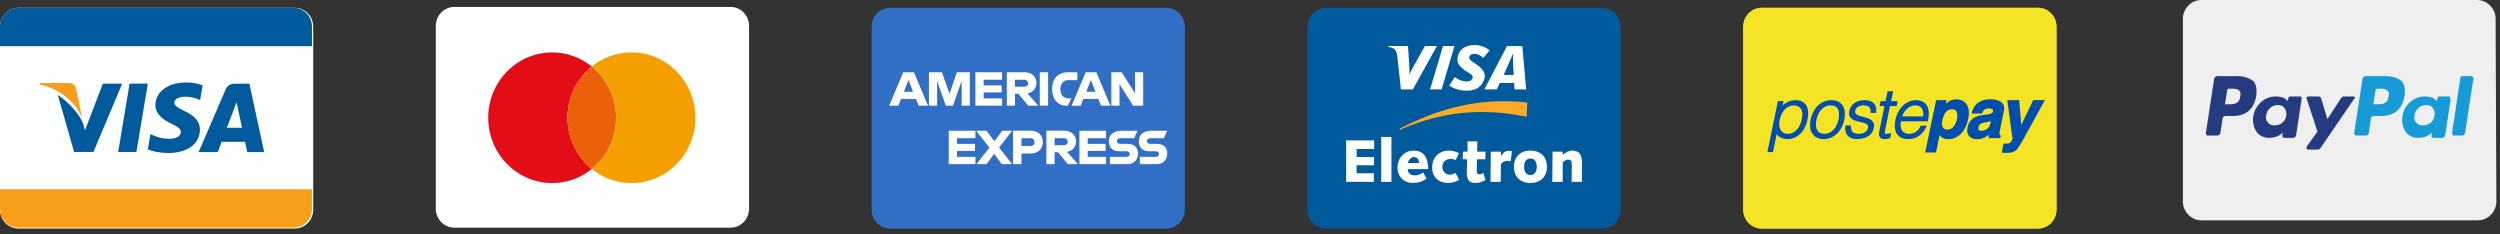
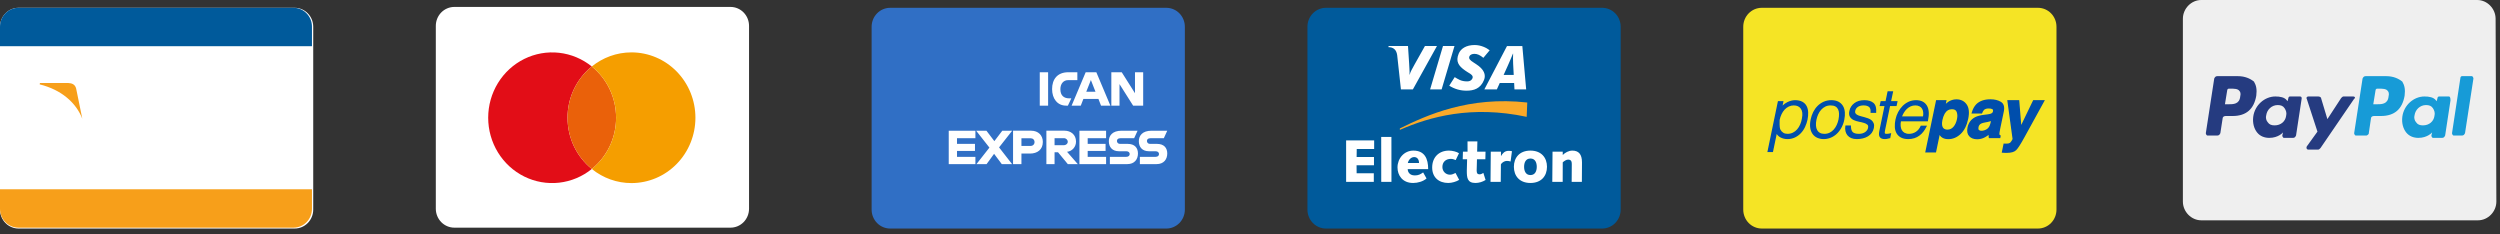
<svg xmlns="http://www.w3.org/2000/svg" width="320" height="30" viewBox="0 0 320 30" fill="none">
  <rect x="0" y="0" width="320" height="30" fill="#333333" stroke="none" />
  <path d="M151.661 26.831C151.661 27.473 151.411 28.089 150.967 28.544C150.522 28.998 149.919 29.253 149.291 29.253H113.938C113.31 29.253 112.707 28.998 112.262 28.544C111.818 28.089 111.568 27.473 111.568 26.831V3.423C111.568 3.105 111.629 2.79 111.748 2.496C111.867 2.202 112.042 1.935 112.262 1.71C112.482 1.485 112.743 1.306 113.031 1.184C113.319 1.063 113.627 1 113.938 1H149.291C149.919 1 150.522 1.255 150.967 1.709C151.411 2.164 151.661 2.78 151.661 3.422V26.832V26.831V26.831Z" fill="#306FC5" />
-   <path d="M116.285 10.243L116.874 11.739H115.695L116.285 10.243ZM115.62 9.248L113.819 13.523H114.991L115.323 12.667H117.254L117.585 13.523H118.781L116.984 9.248H115.62V9.248ZM118.905 13.522V9.247L120.571 9.252L121.54 12.009L122.484 9.247H124.136V13.522H123.09V10.372L121.981 13.522H121.064L119.951 10.372V13.522H118.905V13.522ZM124.852 13.522V9.247H128.266V10.203H125.91V10.934H128.21V11.835H125.91V12.595H128.266V13.522H124.852V13.522ZM129.918 10.204H131.114C131.401 10.204 131.609 10.433 131.609 10.654C131.609 10.938 131.339 11.104 131.13 11.104H129.918V10.204V10.204ZM128.871 9.248V13.523H129.918V12.005H130.358L131.613 13.523H132.891L131.514 11.948C131.832 11.916 132.126 11.763 132.338 11.52C132.551 11.277 132.666 10.961 132.662 10.635C132.662 9.735 131.971 9.248 131.2 9.248H128.871Z" fill="white" />
  <path d="M133.09 13.523H134.158V9.248H133.09V13.523ZM136.691 13.522H136.461C135.345 13.522 134.668 12.625 134.668 11.402C134.668 10.15 135.337 9.247 136.746 9.247H137.901V10.259H136.703C136.132 10.259 135.728 10.715 135.728 11.413C135.728 12.241 136.189 12.588 136.856 12.588H137.13L136.69 13.522H136.691V13.522ZM139.633 10.243L140.221 11.739H139.043L139.633 10.243V10.243ZM138.967 9.248L137.166 13.523H138.34L138.671 12.667H140.602L140.932 13.523H142.13L140.331 9.248H138.966H138.967V9.248ZM142.251 13.522V9.247H143.582L145.279 11.933V9.247H146.326V13.522H145.039L143.297 10.765V13.522H142.251V13.522ZM121.438 21.006V16.73H124.852V17.686H122.496V18.418H124.797V19.318H122.497V20.076H124.852V21.006H121.438V21.006ZM138.166 21.006V16.73H141.58V17.686H139.224V18.418H141.514V19.318H139.224V20.076H141.58V21.006H138.166V21.006ZM124.986 21.006L126.646 18.893L124.945 16.73H126.263L127.277 18.067L128.295 16.73H129.56L127.881 18.866L129.545 21.006H128.228L127.243 19.689L126.284 21.006H124.986V21.006ZM130.744 17.697H131.904C132.205 17.697 132.42 17.885 132.42 18.189C132.42 18.475 132.206 18.681 131.901 18.681H130.744V17.697V17.697ZM129.671 16.73V21.007H130.744V19.656H131.845C132.778 19.656 133.483 19.151 133.483 18.169C133.483 17.354 132.929 16.729 131.981 16.729H129.671V16.73V16.73ZM134.984 17.686H136.18C136.466 17.686 136.676 17.916 136.676 18.136C136.676 18.419 136.405 18.586 136.195 18.586H134.984V17.686V17.686ZM133.937 16.729V21.005H134.984V19.486H135.424L136.679 21.006H137.958L136.581 19.43C136.898 19.398 137.192 19.245 137.405 19.002C137.617 18.759 137.733 18.443 137.729 18.117C137.729 17.217 137.037 16.729 136.266 16.729H133.937V16.729ZM142.064 21.006V20.076H144.159C144.468 20.076 144.602 19.906 144.602 19.718C144.602 19.538 144.469 19.358 144.159 19.358H143.212C142.39 19.358 141.931 18.844 141.931 18.076C141.931 17.39 142.351 16.73 143.573 16.73H145.611L145.17 17.692H143.408C143.071 17.692 142.968 17.872 142.968 18.044C142.968 18.221 143.096 18.417 143.352 18.417H144.345C145.261 18.417 145.658 18.948 145.658 19.644C145.658 20.392 145.216 21.006 144.294 21.006H142.064V21.006ZM145.904 21.006V20.076H147.91C148.219 20.076 148.352 19.906 148.352 19.718C148.352 19.538 148.219 19.358 147.909 19.358H147.052C146.23 19.358 145.771 18.844 145.771 18.076C145.771 17.39 146.191 16.73 147.413 16.73H149.409L148.969 17.692H147.247C146.911 17.692 146.807 17.872 146.807 18.044C146.807 18.221 146.935 18.417 147.193 18.417H148.095C149.012 18.417 149.409 18.948 149.409 19.644C149.409 20.392 148.966 21.006 148.045 21.006H145.904V21.006Z" fill="white" />
  <path d="M95.877 26.718C95.877 27.361 95.627 27.977 95.183 28.431C94.738 28.885 94.135 29.14 93.507 29.14H58.154C57.526 29.14 56.923 28.885 56.478 28.431C56.034 27.977 55.784 27.361 55.784 26.718V3.31C55.784 2.992 55.845 2.677 55.964 2.383C56.083 2.089 56.258 1.822 56.478 1.597C56.698 1.372 56.96 1.193 57.247 1.072C57.535 0.95 57.843 0.887 58.154 0.887H93.507C94.135 0.887 94.738 1.142 95.183 1.597C95.627 2.051 95.877 2.667 95.877 3.309V26.719V26.718V26.718Z" fill="white" />
  <path d="M72.641 15.07C72.641 13.808 72.92 12.562 73.458 11.425C73.996 10.289 74.78 9.292 75.75 8.51C74.543 7.536 73.093 6.928 71.564 6.757C70.036 6.586 68.491 6.859 67.107 7.543C65.723 8.228 64.555 9.297 63.738 10.628C62.921 11.96 62.488 13.499 62.488 15.07C62.488 16.642 62.922 18.181 63.739 19.512C64.556 20.843 65.723 21.913 67.107 22.597C68.492 23.282 70.037 23.554 71.565 23.383C73.094 23.212 74.544 22.604 75.751 21.629C74.781 20.847 73.998 19.851 73.459 18.715C72.921 17.579 72.642 16.333 72.642 15.071" fill="#E20D17" />
  <path d="M72.642 15.07C72.641 16.332 72.92 17.578 73.459 18.714C73.997 19.849 74.78 20.846 75.75 21.628C76.719 20.846 77.503 19.849 78.041 18.714C78.58 17.578 78.859 16.332 78.858 15.07C78.859 13.807 78.58 12.561 78.041 11.425C77.503 10.289 76.72 9.292 75.75 8.51C74.78 9.292 73.997 10.289 73.458 11.425C72.92 12.561 72.641 13.807 72.642 15.07" fill="#EA610A" />
  <path d="M80.828 6.705C78.91 6.705 77.147 7.381 75.751 8.511C76.721 9.293 77.504 10.29 78.043 11.426C78.581 12.562 78.86 13.809 78.859 15.071C78.86 16.333 78.581 17.578 78.042 18.714C77.504 19.849 76.721 20.846 75.751 21.627C77.195 22.799 78.984 23.436 80.828 23.434C82.999 23.434 85.082 22.553 86.617 20.984C88.152 19.416 89.014 17.288 89.014 15.07C89.014 12.851 88.152 10.724 86.617 9.155C85.082 7.586 82.999 6.705 80.828 6.705" fill="#F59E00" />
  <path d="M263.229 26.83C263.229 27.472 262.979 28.088 262.535 28.543C262.09 28.997 261.487 29.252 260.858 29.252H225.506C224.877 29.252 224.275 28.997 223.83 28.543C223.385 28.088 223.136 27.472 223.136 26.83V3.422C223.136 3.104 223.197 2.789 223.316 2.495C223.435 2.201 223.61 1.934 223.83 1.709C224.05 1.484 224.311 1.305 224.599 1.183C224.886 1.062 225.195 0.999 225.506 0.999H260.858C261.487 0.999 262.09 1.254 262.535 1.708C262.979 2.163 263.229 2.779 263.229 3.421V26.831V26.83V26.83Z" fill="#F5E425" />
-   <path d="M263.229 26.83C263.229 27.472 262.979 28.088 262.535 28.543C262.09 28.997 261.487 29.252 260.858 29.252H225.506C224.877 29.252 224.275 28.997 223.83 28.543C223.385 28.088 223.136 27.472 223.136 26.83V3.422C223.136 3.104 223.197 2.789 223.316 2.495C223.435 2.201 223.61 1.934 223.83 1.709C224.05 1.484 224.311 1.305 224.599 1.183C224.886 1.062 225.195 0.999 225.506 0.999H260.858C261.487 0.999 262.09 1.254 262.535 1.708C262.979 2.163 263.229 2.779 263.229 3.421V26.831V26.83V26.83Z" fill="#F5E425" />
  <path d="M227.699 15.33C227.649 15.57 227.633 15.816 227.652 16.06C227.672 16.292 227.728 16.493 227.824 16.666C227.918 16.838 228.045 16.976 228.209 17.078C228.371 17.18 228.571 17.231 228.806 17.231C229.068 17.231 229.31 17.177 229.53 17.068C229.749 16.962 229.944 16.811 230.104 16.626C230.268 16.439 230.403 16.222 230.511 15.974C230.619 15.726 230.697 15.458 230.742 15.172C230.858 14.6 230.805 14.16 230.584 13.852C230.365 13.547 230.038 13.392 229.602 13.392C229.362 13.392 229.138 13.442 228.93 13.542C228.72 13.642 228.535 13.777 228.372 13.949C228.204 14.13 228.064 14.337 227.957 14.562C227.84 14.806 227.754 15.064 227.699 15.33V15.33ZM226.859 19.369H226.343L227.656 13.043H228.17L228.007 13.84H228.025C228.129 13.692 228.253 13.559 228.394 13.446C228.535 13.329 228.685 13.232 228.839 13.156C228.993 13.081 229.149 13.022 229.307 12.981C229.464 12.94 229.614 12.92 229.757 12.92C230.117 12.92 230.413 12.98 230.641 13.104C230.869 13.226 231.04 13.394 231.154 13.608C231.268 13.821 231.333 14.074 231.348 14.366C231.362 14.658 231.334 14.971 231.267 15.304C231.198 15.618 231.094 15.924 230.957 16.214C230.82 16.507 230.647 16.762 230.438 16.981C230.229 17.201 229.982 17.379 229.71 17.507C229.42 17.641 229.105 17.708 228.787 17.704C228.487 17.708 228.191 17.634 227.926 17.489C227.673 17.355 227.479 17.128 227.382 16.854L226.859 19.369V19.369Z" fill="#004EAC" />
-   <path d="M227.794 15.35C227.746 15.58 227.731 15.816 227.748 16.051C227.768 16.268 227.821 16.458 227.909 16.617C227.994 16.774 228.112 16.9 228.261 16.993C228.407 17.084 228.59 17.131 228.805 17.131C229.05 17.131 229.282 17.079 229.487 16.979C229.695 16.877 229.879 16.736 230.031 16.56C230.192 16.373 230.324 16.161 230.422 15.933C230.527 15.693 230.603 15.431 230.647 15.156C230.755 14.612 230.709 14.194 230.506 13.912C230.303 13.629 230.009 13.493 229.603 13.493C229.378 13.493 229.165 13.539 228.971 13.633C228.773 13.726 228.594 13.857 228.442 14.018C228.28 14.191 228.146 14.39 228.044 14.606C227.931 14.842 227.848 15.092 227.794 15.349V15.35V15.35ZM228.805 17.33C228.553 17.33 228.336 17.273 228.158 17.161C227.982 17.052 227.837 16.898 227.738 16.713C227.632 16.514 227.57 16.295 227.555 16.07C227.535 15.816 227.551 15.56 227.604 15.31V15.308C227.662 15.028 227.75 14.762 227.868 14.518C227.985 14.274 228.132 14.059 228.302 13.879C228.471 13.701 228.668 13.557 228.889 13.452C229.109 13.347 229.349 13.293 229.603 13.293C230.068 13.293 230.425 13.463 230.663 13.793C230.898 14.123 230.956 14.594 230.838 15.193C230.793 15.475 230.714 15.751 230.6 16.013C230.494 16.26 230.352 16.49 230.177 16.693C230.007 16.887 229.801 17.046 229.571 17.158C229.331 17.273 229.07 17.331 228.805 17.329V17.33V17.33ZM226.463 19.27H226.779L227.355 16.5L227.471 16.82C227.567 17.078 227.731 17.27 227.971 17.401C228.215 17.537 228.489 17.605 228.787 17.605C229.108 17.605 229.403 17.541 229.668 17.416C229.934 17.29 230.17 17.12 230.367 16.911C230.569 16.701 230.737 16.452 230.868 16.171C231.001 15.888 231.103 15.589 231.17 15.281C231.237 14.958 231.263 14.652 231.248 14.371C231.242 14.121 231.181 13.877 231.069 13.655C230.96 13.455 230.795 13.293 230.594 13.192C230.382 13.077 230.099 13.019 229.756 13.019C229.621 13.019 229.478 13.039 229.33 13.077C229.01 13.159 228.71 13.311 228.453 13.523C228.318 13.633 228.201 13.759 228.103 13.898L228.073 13.939H227.904L227.912 13.82L228.049 13.141H227.736L226.463 19.27ZM226.937 19.467H226.223L227.575 12.943H228.29L228.172 13.511C228.355 13.33 228.566 13.18 228.795 13.067C228.951 12.99 229.114 12.929 229.282 12.884C229.437 12.843 229.596 12.821 229.756 12.82C230.131 12.82 230.444 12.886 230.685 13.016C230.929 13.147 231.115 13.33 231.239 13.559C231.36 13.786 231.429 14.055 231.444 14.361C231.459 14.659 231.43 14.983 231.361 15.323C231.29 15.646 231.184 15.959 231.044 16.257C230.904 16.557 230.723 16.824 230.507 17.049C230.292 17.276 230.037 17.46 229.75 17.597C229.447 17.737 229.119 17.807 228.787 17.803C228.457 17.803 228.151 17.727 227.879 17.577C227.693 17.476 227.535 17.329 227.419 17.15L226.937 19.467V19.467ZM235.426 15.312C235.477 15.043 235.499 14.792 235.494 14.558C235.494 14.348 235.449 14.14 235.361 13.949C235.278 13.777 235.147 13.635 234.984 13.541C234.814 13.443 234.592 13.393 234.318 13.393C234.051 13.393 233.809 13.447 233.594 13.555C233.379 13.665 233.193 13.806 233.033 13.985C232.871 14.167 232.738 14.373 232.638 14.597C232.536 14.829 232.459 15.067 232.407 15.312C232.352 15.566 232.332 15.827 232.347 16.087C232.364 16.324 232.419 16.527 232.511 16.697C232.601 16.867 232.731 16.997 232.9 17.09C233.068 17.184 233.276 17.231 233.523 17.231C233.79 17.231 234.031 17.176 234.247 17.068C234.461 16.96 234.646 16.816 234.804 16.635C234.96 16.455 235.09 16.249 235.194 16.021C235.296 15.793 235.373 15.557 235.426 15.312V15.312ZM233.419 17.704C233.155 17.702 232.895 17.649 232.652 17.546C232.43 17.45 232.238 17.296 232.094 17.099C231.94 16.878 231.841 16.622 231.807 16.354C231.761 16.056 231.778 15.708 231.858 15.312C231.926 14.979 232.034 14.667 232.18 14.378C232.32 14.097 232.504 13.842 232.724 13.621C232.941 13.405 233.192 13.234 233.475 13.108C233.757 12.982 234.071 12.919 234.414 12.919C234.763 12.919 235.052 12.982 235.283 13.109C235.515 13.234 235.693 13.403 235.819 13.616C235.945 13.83 236.019 14.083 236.043 14.376C236.065 14.666 236.043 14.979 235.974 15.312C235.906 15.655 235.787 15.985 235.622 16.292C235.471 16.573 235.277 16.828 235.047 17.046C234.829 17.254 234.575 17.419 234.298 17.533C234.019 17.647 233.72 17.705 233.419 17.704V17.704Z" fill="#004EAC" />
+   <path d="M227.794 15.35C227.768 16.268 227.821 16.458 227.909 16.617C227.994 16.774 228.112 16.9 228.261 16.993C228.407 17.084 228.59 17.131 228.805 17.131C229.05 17.131 229.282 17.079 229.487 16.979C229.695 16.877 229.879 16.736 230.031 16.56C230.192 16.373 230.324 16.161 230.422 15.933C230.527 15.693 230.603 15.431 230.647 15.156C230.755 14.612 230.709 14.194 230.506 13.912C230.303 13.629 230.009 13.493 229.603 13.493C229.378 13.493 229.165 13.539 228.971 13.633C228.773 13.726 228.594 13.857 228.442 14.018C228.28 14.191 228.146 14.39 228.044 14.606C227.931 14.842 227.848 15.092 227.794 15.349V15.35V15.35ZM228.805 17.33C228.553 17.33 228.336 17.273 228.158 17.161C227.982 17.052 227.837 16.898 227.738 16.713C227.632 16.514 227.57 16.295 227.555 16.07C227.535 15.816 227.551 15.56 227.604 15.31V15.308C227.662 15.028 227.75 14.762 227.868 14.518C227.985 14.274 228.132 14.059 228.302 13.879C228.471 13.701 228.668 13.557 228.889 13.452C229.109 13.347 229.349 13.293 229.603 13.293C230.068 13.293 230.425 13.463 230.663 13.793C230.898 14.123 230.956 14.594 230.838 15.193C230.793 15.475 230.714 15.751 230.6 16.013C230.494 16.26 230.352 16.49 230.177 16.693C230.007 16.887 229.801 17.046 229.571 17.158C229.331 17.273 229.07 17.331 228.805 17.329V17.33V17.33ZM226.463 19.27H226.779L227.355 16.5L227.471 16.82C227.567 17.078 227.731 17.27 227.971 17.401C228.215 17.537 228.489 17.605 228.787 17.605C229.108 17.605 229.403 17.541 229.668 17.416C229.934 17.29 230.17 17.12 230.367 16.911C230.569 16.701 230.737 16.452 230.868 16.171C231.001 15.888 231.103 15.589 231.17 15.281C231.237 14.958 231.263 14.652 231.248 14.371C231.242 14.121 231.181 13.877 231.069 13.655C230.96 13.455 230.795 13.293 230.594 13.192C230.382 13.077 230.099 13.019 229.756 13.019C229.621 13.019 229.478 13.039 229.33 13.077C229.01 13.159 228.71 13.311 228.453 13.523C228.318 13.633 228.201 13.759 228.103 13.898L228.073 13.939H227.904L227.912 13.82L228.049 13.141H227.736L226.463 19.27ZM226.937 19.467H226.223L227.575 12.943H228.29L228.172 13.511C228.355 13.33 228.566 13.18 228.795 13.067C228.951 12.99 229.114 12.929 229.282 12.884C229.437 12.843 229.596 12.821 229.756 12.82C230.131 12.82 230.444 12.886 230.685 13.016C230.929 13.147 231.115 13.33 231.239 13.559C231.36 13.786 231.429 14.055 231.444 14.361C231.459 14.659 231.43 14.983 231.361 15.323C231.29 15.646 231.184 15.959 231.044 16.257C230.904 16.557 230.723 16.824 230.507 17.049C230.292 17.276 230.037 17.46 229.75 17.597C229.447 17.737 229.119 17.807 228.787 17.803C228.457 17.803 228.151 17.727 227.879 17.577C227.693 17.476 227.535 17.329 227.419 17.15L226.937 19.467V19.467ZM235.426 15.312C235.477 15.043 235.499 14.792 235.494 14.558C235.494 14.348 235.449 14.14 235.361 13.949C235.278 13.777 235.147 13.635 234.984 13.541C234.814 13.443 234.592 13.393 234.318 13.393C234.051 13.393 233.809 13.447 233.594 13.555C233.379 13.665 233.193 13.806 233.033 13.985C232.871 14.167 232.738 14.373 232.638 14.597C232.536 14.829 232.459 15.067 232.407 15.312C232.352 15.566 232.332 15.827 232.347 16.087C232.364 16.324 232.419 16.527 232.511 16.697C232.601 16.867 232.731 16.997 232.9 17.09C233.068 17.184 233.276 17.231 233.523 17.231C233.79 17.231 234.031 17.176 234.247 17.068C234.461 16.96 234.646 16.816 234.804 16.635C234.96 16.455 235.09 16.249 235.194 16.021C235.296 15.793 235.373 15.557 235.426 15.312V15.312ZM233.419 17.704C233.155 17.702 232.895 17.649 232.652 17.546C232.43 17.45 232.238 17.296 232.094 17.099C231.94 16.878 231.841 16.622 231.807 16.354C231.761 16.056 231.778 15.708 231.858 15.312C231.926 14.979 232.034 14.667 232.18 14.378C232.32 14.097 232.504 13.842 232.724 13.621C232.941 13.405 233.192 13.234 233.475 13.108C233.757 12.982 234.071 12.919 234.414 12.919C234.763 12.919 235.052 12.982 235.283 13.109C235.515 13.234 235.693 13.403 235.819 13.616C235.945 13.83 236.019 14.083 236.043 14.376C236.065 14.666 236.043 14.979 235.974 15.312C235.906 15.655 235.787 15.985 235.622 16.292C235.471 16.573 235.277 16.828 235.047 17.046C234.829 17.254 234.575 17.419 234.298 17.533C234.019 17.647 233.72 17.705 233.419 17.704V17.704Z" fill="#004EAC" />
  <path d="M234.318 13.493C234.067 13.493 233.839 13.543 233.637 13.643C233.436 13.745 233.256 13.884 233.105 14.053C232.951 14.223 232.824 14.42 232.727 14.639C232.626 14.864 232.551 15.097 232.502 15.333C232.447 15.601 232.428 15.853 232.443 16.081C232.46 16.301 232.511 16.493 232.595 16.648C232.678 16.803 232.793 16.918 232.946 17.004C233.1 17.089 233.293 17.132 233.523 17.132C233.773 17.132 234.002 17.08 234.204 16.979C234.406 16.878 234.583 16.739 234.73 16.569C234.884 16.392 235.01 16.194 235.106 15.979C235.205 15.759 235.281 15.529 235.33 15.292C235.379 15.032 235.402 14.786 235.397 14.56C235.397 14.364 235.355 14.17 235.275 13.993C235.2 13.839 235.082 13.712 234.935 13.629C234.782 13.539 234.575 13.493 234.318 13.493V13.493ZM233.523 17.33C233.261 17.33 233.035 17.279 232.853 17.179C232.673 17.079 232.524 16.929 232.425 16.745C232.327 16.564 232.268 16.345 232.249 16.095C232.234 15.825 232.254 15.555 232.311 15.292C232.364 15.042 232.444 14.795 232.549 14.556C232.656 14.319 232.793 14.104 232.96 13.916C233.128 13.731 233.326 13.58 233.552 13.466C233.779 13.351 234.038 13.294 234.318 13.294C234.609 13.294 234.849 13.348 235.032 13.456C235.218 13.565 235.358 13.716 235.448 13.905C235.536 14.089 235.585 14.307 235.592 14.555C235.597 14.795 235.572 15.055 235.521 15.331V15.333C235.468 15.584 235.388 15.829 235.281 16.062C235.179 16.294 235.042 16.51 234.876 16.701C234.71 16.89 234.514 17.045 234.289 17.158C234.05 17.274 233.788 17.333 233.523 17.33V17.33ZM234.413 13.019C234.086 13.019 233.782 13.079 233.513 13.199C233.242 13.319 233 13.485 232.792 13.693C232.578 13.906 232.4 14.153 232.266 14.425C232.123 14.712 232.017 15.017 231.953 15.332C231.875 15.715 231.859 16.054 231.902 16.339C231.945 16.619 232.036 16.855 232.171 17.039C232.306 17.223 232.481 17.363 232.69 17.454C232.903 17.549 233.149 17.598 233.42 17.604C233.714 17.604 233.997 17.55 234.261 17.441C234.527 17.332 234.772 17.173 234.982 16.973C235.196 16.77 235.383 16.525 235.537 16.245C235.692 15.964 235.807 15.643 235.879 15.292C235.945 14.97 235.968 14.662 235.945 14.382C235.931 14.13 235.86 13.886 235.737 13.668C235.616 13.467 235.443 13.304 235.237 13.196C235.022 13.079 234.745 13.019 234.414 13.019H234.413V13.019ZM233.419 17.804H233.416C233.14 17.802 232.867 17.746 232.613 17.638C232.376 17.534 232.17 17.369 232.016 17.158C231.853 16.925 231.748 16.654 231.711 16.37C231.662 16.06 231.681 15.698 231.764 15.292C231.831 14.958 231.942 14.635 232.094 14.332C232.243 14.036 232.433 13.772 232.657 13.55C232.881 13.327 233.143 13.147 233.437 13.017C233.746 12.883 234.079 12.817 234.414 12.82C234.776 12.82 235.085 12.888 235.329 13.02C235.574 13.154 235.768 13.338 235.903 13.565C236.037 13.791 236.115 14.06 236.14 14.367C236.163 14.667 236.139 14.991 236.069 15.332C235.999 15.685 235.877 16.026 235.707 16.342C235.545 16.64 235.344 16.902 235.114 17.12C234.886 17.336 234.622 17.507 234.334 17.626C234.045 17.744 233.737 17.804 233.419 17.804V17.804ZM236.823 16.162C236.829 16.554 236.919 16.829 237.092 16.99C237.268 17.15 237.548 17.23 237.938 17.23C238.107 17.233 238.276 17.209 238.439 17.16C238.585 17.114 238.711 17.052 238.816 16.973C238.922 16.893 239.007 16.805 239.074 16.705C239.137 16.609 239.182 16.503 239.207 16.39C239.252 16.168 239.217 16.003 239.099 15.894C238.961 15.775 238.798 15.689 238.624 15.641C238.409 15.576 238.192 15.523 237.972 15.483C237.751 15.443 237.535 15.377 237.329 15.286C237.146 15.208 236.989 15.077 236.879 14.909C236.773 14.746 236.751 14.515 236.813 14.217C236.894 13.837 237.094 13.526 237.414 13.283C237.735 13.041 238.143 12.92 238.64 12.92C239.121 12.92 239.487 13.03 239.738 13.249C239.99 13.468 240.096 13.834 240.055 14.349H239.533C239.555 13.998 239.475 13.751 239.292 13.608C239.109 13.465 238.858 13.393 238.538 13.393C238.212 13.393 237.946 13.465 237.744 13.608C237.648 13.672 237.566 13.755 237.502 13.852C237.438 13.949 237.394 14.058 237.372 14.173C237.337 14.325 237.352 14.45 237.414 14.55C237.477 14.649 237.571 14.73 237.689 14.795C237.809 14.859 237.948 14.914 238.11 14.957C238.269 15.001 238.434 15.045 238.602 15.089C238.77 15.133 238.933 15.183 239.091 15.242C239.248 15.301 239.383 15.378 239.498 15.474C239.612 15.569 239.698 15.695 239.746 15.838C239.798 15.984 239.801 16.165 239.756 16.381C239.714 16.589 239.627 16.785 239.501 16.955C239.376 17.124 239.219 17.265 239.04 17.371C238.854 17.481 238.644 17.565 238.413 17.621C238.17 17.677 237.921 17.705 237.671 17.704C237.409 17.704 237.184 17.664 236.999 17.586C236.825 17.515 236.671 17.403 236.549 17.258C236.434 17.115 236.353 16.947 236.314 16.766C236.271 16.567 236.266 16.362 236.299 16.162H236.823V16.162Z" fill="#004EAC" />
  <path d="M236.384 16.261C236.365 16.421 236.372 16.585 236.407 16.743C236.446 16.913 236.518 17.065 236.623 17.193C236.729 17.323 236.868 17.423 237.036 17.493C237.21 17.568 237.423 17.605 237.672 17.605C237.927 17.605 238.168 17.577 238.391 17.523C238.613 17.47 238.814 17.39 238.99 17.284C239.164 17.182 239.309 17.05 239.424 16.894C239.539 16.74 239.618 16.561 239.661 16.36C239.702 16.162 239.7 15.997 239.656 15.87C239.612 15.745 239.536 15.634 239.436 15.55C239.322 15.457 239.194 15.384 239.057 15.335C238.9 15.277 238.74 15.227 238.578 15.185C238.412 15.143 238.248 15.098 238.083 15.052C237.931 15.012 237.783 14.955 237.643 14.882C237.517 14.819 237.41 14.722 237.332 14.603C237.255 14.481 237.236 14.328 237.277 14.15C237.301 14.024 237.35 13.903 237.421 13.796C237.492 13.689 237.583 13.597 237.689 13.526C237.908 13.371 238.194 13.293 238.537 13.293C238.878 13.293 239.152 13.373 239.351 13.528C239.541 13.678 239.635 13.919 239.633 14.248H239.964C239.984 13.818 239.886 13.508 239.675 13.323C239.442 13.121 239.094 13.019 238.641 13.019C238.166 13.019 237.774 13.134 237.472 13.363C237.169 13.593 236.984 13.878 236.909 14.238C236.852 14.506 236.87 14.713 236.96 14.853C237.059 15.007 237.202 15.126 237.369 15.195C237.555 15.279 237.763 15.343 237.989 15.385C238.224 15.428 238.446 15.483 238.651 15.545C238.862 15.61 239.035 15.702 239.165 15.82C239.308 15.953 239.354 16.153 239.302 16.41C239.275 16.536 239.226 16.654 239.155 16.76C239.081 16.87 238.986 16.968 238.873 17.053C238.75 17.143 238.613 17.21 238.468 17.255C238.314 17.305 238.135 17.329 237.937 17.329C237.526 17.329 237.22 17.24 237.028 17.064C236.849 16.898 236.748 16.628 236.729 16.261H236.384V16.261ZM237.671 17.803C237.398 17.803 237.159 17.76 236.962 17.677C236.773 17.601 236.605 17.479 236.473 17.321C236.349 17.166 236.262 16.984 236.219 16.788C236.173 16.577 236.167 16.359 236.203 16.146L236.217 16.062H236.918L236.92 16.159C236.925 16.52 237.006 16.774 237.158 16.916C237.313 17.059 237.576 17.131 237.937 17.131C238.116 17.131 238.275 17.111 238.409 17.066C238.543 17.023 238.661 16.964 238.759 16.891C238.851 16.825 238.93 16.743 238.994 16.648C239.051 16.564 239.091 16.469 239.112 16.368C239.151 16.183 239.124 16.051 239.034 15.968C238.907 15.859 238.756 15.779 238.595 15.736C238.385 15.671 238.17 15.619 237.954 15.58C237.725 15.539 237.502 15.471 237.289 15.376C237.089 15.291 236.917 15.147 236.797 14.962C236.677 14.777 236.65 14.518 236.719 14.196C236.804 13.792 237.018 13.458 237.357 13.202C237.692 12.948 238.124 12.82 238.641 12.82C239.141 12.82 239.532 12.94 239.802 13.172C240.077 13.412 240.195 13.812 240.154 14.356L240.145 14.447H239.428L239.435 14.341C239.456 14.028 239.387 13.807 239.233 13.686C239.069 13.557 238.835 13.492 238.538 13.492C238.233 13.492 237.985 13.558 237.799 13.689C237.714 13.746 237.64 13.82 237.583 13.906C237.526 13.992 237.486 14.09 237.467 14.192C237.437 14.322 237.447 14.419 237.496 14.495C237.556 14.585 237.639 14.659 237.735 14.707C237.846 14.767 237.98 14.819 238.134 14.86C238.294 14.904 238.458 14.95 238.625 14.991C238.797 15.035 238.964 15.088 239.124 15.149C239.291 15.21 239.438 15.293 239.56 15.396C239.687 15.506 239.781 15.642 239.838 15.803C239.897 15.968 239.9 16.163 239.85 16.403C239.805 16.625 239.712 16.833 239.579 17.014C239.446 17.194 239.279 17.344 239.088 17.456C238.885 17.576 238.664 17.664 238.435 17.717C238.185 17.776 237.929 17.805 237.672 17.803H237.671V17.803ZM241.865 17.598C241.777 17.616 241.689 17.636 241.603 17.66C241.487 17.69 241.367 17.704 241.247 17.703C240.99 17.703 240.81 17.638 240.703 17.506C240.597 17.374 240.58 17.14 240.647 16.801L241.332 13.481H240.706L240.802 13.042H241.428L241.692 11.782H242.209L241.942 13.042H242.774L242.68 13.48H241.848L241.205 16.591C241.185 16.687 241.168 16.784 241.153 16.881C241.141 16.948 241.146 17.017 241.166 17.081C241.185 17.133 241.227 17.175 241.277 17.196C241.356 17.223 241.439 17.235 241.522 17.231C241.591 17.231 241.661 17.225 241.732 17.213C241.805 17.202 241.878 17.187 241.951 17.169L241.865 17.599V17.598V17.598Z" fill="#004EAC" />
  <path d="M240.827 13.38H241.454L240.742 16.821C240.682 17.124 240.694 17.34 240.778 17.444C240.865 17.551 241.023 17.606 241.248 17.606C241.361 17.606 241.473 17.59 241.581 17.564C241.648 17.546 241.716 17.529 241.783 17.514L241.827 17.298L241.748 17.312C241.523 17.346 241.345 17.332 241.239 17.288C241.202 17.273 241.168 17.25 241.14 17.221C241.112 17.191 241.09 17.156 241.075 17.118C241.048 17.037 241.042 16.95 241.056 16.866C241.068 16.782 241.087 16.685 241.109 16.57L241.769 13.38H242.601L242.653 13.141H241.822L242.087 11.881H241.772L241.505 13.141H240.879L240.827 13.381V13.38V13.38ZM241.248 17.803C240.96 17.803 240.753 17.725 240.628 17.57C240.501 17.413 240.477 17.154 240.552 16.78L241.213 13.58H240.587L240.724 12.944H241.35L241.615 11.681H242.33L242.063 12.944H242.895L242.758 13.579H241.927L241.299 16.61C241.278 16.72 241.26 16.814 241.25 16.895C241.24 16.945 241.242 16.996 241.256 17.045C241.261 17.059 241.269 17.071 241.279 17.081C241.29 17.091 241.302 17.1 241.315 17.105C241.344 17.116 241.403 17.131 241.522 17.131C241.659 17.126 241.795 17.106 241.928 17.071L242.075 17.037L241.948 17.686L241.882 17.696C241.797 17.714 241.712 17.734 241.628 17.756C241.503 17.788 241.375 17.803 241.247 17.803H241.248V17.803ZM246.23 14.997C246.275 14.774 246.288 14.566 246.268 14.37C246.253 14.191 246.199 14.017 246.109 13.862C246.02 13.716 245.892 13.598 245.741 13.52C245.559 13.43 245.359 13.387 245.157 13.393C244.94 13.391 244.725 13.435 244.527 13.523C244.336 13.611 244.161 13.73 244.008 13.875C243.851 14.025 243.714 14.195 243.605 14.384C243.49 14.576 243.399 14.78 243.331 14.997H246.23V14.997ZM243.235 15.434C243.186 15.68 243.166 15.912 243.186 16.132C243.196 16.332 243.252 16.527 243.348 16.701C243.438 16.861 243.57 16.99 243.738 17.086C243.907 17.183 244.114 17.231 244.36 17.231C244.697 17.231 245.004 17.141 245.282 16.959C245.559 16.778 245.772 16.521 245.921 16.188H246.495C246.389 16.399 246.264 16.6 246.123 16.788C245.984 16.971 245.82 17.133 245.637 17.27C245.45 17.41 245.241 17.518 245.02 17.59C244.773 17.669 244.515 17.707 244.257 17.704C243.902 17.704 243.609 17.643 243.379 17.52C243.158 17.408 242.973 17.233 242.846 17.017C242.719 16.787 242.647 16.527 242.636 16.263C242.62 15.973 242.646 15.663 242.713 15.33C242.78 15.003 242.893 14.687 243.048 14.392C243.202 14.101 243.39 13.845 243.609 13.626C243.83 13.406 244.078 13.234 244.355 13.108C244.632 12.982 244.932 12.92 245.252 12.92C245.864 12.92 246.299 13.135 246.559 13.564C246.82 13.993 246.861 14.617 246.684 15.434H243.235V15.434Z" fill="#004EAC" />
  <path d="M243.467 14.897H246.148C246.179 14.715 246.187 14.541 246.171 14.379C246.157 14.215 246.107 14.056 246.025 13.914C245.945 13.783 245.831 13.677 245.695 13.609C245.404 13.453 244.919 13.453 244.566 13.615C244.385 13.697 244.219 13.809 244.073 13.947C243.927 14.087 243.796 14.252 243.689 14.435C243.601 14.581 243.527 14.736 243.467 14.897V14.897ZM246.307 15.097H243.197L243.238 14.967C243.308 14.743 243.404 14.53 243.522 14.332C243.636 14.136 243.777 13.957 243.94 13.802C244.103 13.648 244.287 13.525 244.486 13.433C244.689 13.341 244.914 13.293 245.157 13.293C245.402 13.293 245.612 13.34 245.784 13.433C245.96 13.523 246.097 13.651 246.191 13.81C246.284 13.963 246.342 14.148 246.364 14.36C246.384 14.564 246.371 14.786 246.324 15.017L246.307 15.097V15.097ZM245.251 13.019C244.945 13.019 244.658 13.08 244.393 13.199C244.127 13.32 243.884 13.489 243.676 13.697C243.46 13.915 243.276 14.165 243.133 14.439C242.983 14.722 242.875 15.029 242.808 15.349C242.744 15.646 242.718 15.951 242.733 16.255C242.749 16.529 242.815 16.767 242.929 16.966C243.042 17.162 243.207 17.318 243.423 17.431C243.639 17.546 243.92 17.605 244.256 17.605C244.522 17.605 244.769 17.568 244.99 17.496C245.207 17.423 245.405 17.32 245.579 17.19C245.753 17.06 245.909 16.904 246.045 16.727C246.148 16.59 246.245 16.442 246.332 16.287H245.981C245.826 16.609 245.609 16.863 245.333 17.043C245.042 17.233 244.714 17.33 244.359 17.33C244.098 17.33 243.873 17.277 243.691 17.173C243.514 17.074 243.366 16.928 243.263 16.751C243.16 16.563 243.1 16.354 243.087 16.139C243.07 15.914 243.087 15.669 243.141 15.414L243.156 15.335H246.603C246.755 14.585 246.712 14.007 246.476 13.616C246.232 13.214 245.831 13.019 245.251 13.019V13.019ZM244.256 17.803C243.888 17.803 243.577 17.738 243.333 17.608C243.096 17.487 242.898 17.3 242.762 17.068C242.626 16.823 242.549 16.549 242.538 16.268C242.524 15.946 242.551 15.624 242.618 15.309C242.688 14.969 242.804 14.644 242.961 14.344C243.119 14.045 243.314 13.78 243.541 13.554C243.766 13.33 244.028 13.148 244.314 13.017C244.604 12.887 244.918 12.82 245.251 12.82C245.895 12.82 246.363 13.053 246.641 13.512C246.914 13.962 246.959 14.616 246.778 15.457L246.761 15.534H243.316C243.28 15.728 243.269 15.927 243.283 16.124C243.296 16.326 243.347 16.502 243.431 16.651C243.515 16.799 243.637 16.92 243.785 17.001C243.962 17.093 244.16 17.138 244.359 17.131C244.676 17.131 244.97 17.045 245.23 16.876C245.496 16.697 245.705 16.444 245.832 16.146L245.858 16.088H246.653L246.581 16.232C246.473 16.449 246.346 16.656 246.199 16.849C246.052 17.041 245.883 17.209 245.694 17.35C245.498 17.496 245.28 17.609 245.049 17.685C244.792 17.765 244.525 17.805 244.256 17.803V17.803ZM249.853 13.88C249.423 13.88 249.08 14.09 248.833 14.51C248.69 14.775 248.588 15.06 248.531 15.357C248.42 15.899 248.481 16.279 248.716 16.499C248.858 16.628 249.044 16.692 249.273 16.692C249.605 16.692 249.886 16.561 250.115 16.297C250.344 16.035 250.502 15.687 250.591 15.249C250.667 14.89 250.653 14.571 250.55 14.295C250.447 14.02 250.215 13.88 249.854 13.88H249.853ZM251.835 15.19C251.666 16.01 251.354 16.637 250.904 17.069C250.452 17.499 249.943 17.714 249.374 17.714C249.011 17.714 248.728 17.621 248.528 17.436C248.4 17.309 248.3 17.156 248.235 16.986L247.728 19.416H246.548L247.9 12.918H249.043L248.9 13.607C249.049 13.424 249.221 13.263 249.411 13.127C249.709 12.922 250.06 12.813 250.419 12.815C250.953 12.815 251.363 13.017 251.649 13.419C251.935 13.819 251.997 14.411 251.835 15.19Z" fill="#004EAC" />
  <path d="M249.854 13.98C249.455 13.98 249.147 14.17 248.916 14.56C248.779 14.815 248.681 15.09 248.626 15.377C248.524 15.879 248.575 16.232 248.781 16.425C248.903 16.535 249.07 16.591 249.273 16.591C249.58 16.591 249.831 16.474 250.041 16.232C250.259 15.982 250.411 15.646 250.497 15.229C250.568 14.889 250.554 14.587 250.457 14.331C250.369 14.094 250.173 13.981 249.855 13.981L249.854 13.98V13.98ZM249.273 16.791C249.047 16.8 248.825 16.722 248.652 16.573C248.389 16.328 248.318 15.913 248.436 15.336C248.512 14.984 248.617 14.688 248.75 14.459C249.017 14.009 249.388 13.781 249.855 13.781C250.258 13.781 250.522 13.942 250.641 14.259C250.751 14.552 250.766 14.893 250.687 15.271C250.595 15.721 250.427 16.088 250.188 16.364C249.96 16.638 249.626 16.794 249.273 16.791V16.791ZM246.667 19.317H247.649L248.204 16.664L248.324 16.947C248.402 17.129 248.49 17.269 248.593 17.362C248.774 17.53 249.037 17.614 249.374 17.614C249.915 17.614 250.407 17.406 250.838 16.995C251.271 16.581 251.575 15.967 251.74 15.168C251.895 14.421 251.838 13.852 251.571 13.476C251.302 13.098 250.925 12.916 250.42 12.916C250.08 12.914 249.748 13.016 249.466 13.21C249.283 13.34 249.119 13.495 248.975 13.67L248.728 13.965L248.923 13.016H247.978L246.667 19.317ZM247.807 19.517H246.427L247.821 12.818H249.162L249.066 13.285C249.164 13.191 249.261 13.111 249.357 13.045C249.678 12.827 250.037 12.715 250.42 12.715C250.984 12.715 251.424 12.932 251.728 13.36C252.03 13.783 252.098 14.406 251.93 15.21C251.756 16.048 251.433 16.698 250.97 17.14C250.502 17.586 249.965 17.813 249.374 17.813C248.987 17.813 248.681 17.71 248.462 17.509C248.389 17.44 248.326 17.362 248.274 17.276L247.807 19.516V19.517V19.517ZM254.975 15.314C254.895 15.36 254.81 15.4 254.723 15.431C254.64 15.461 254.529 15.489 254.389 15.515L254.113 15.566C253.85 15.612 253.658 15.668 253.535 15.733C253.437 15.783 253.351 15.856 253.285 15.946C253.218 16.036 253.173 16.14 253.154 16.251C253.11 16.459 253.134 16.609 253.227 16.702C253.279 16.75 253.339 16.787 253.405 16.811C253.47 16.835 253.54 16.845 253.61 16.842C253.867 16.842 254.12 16.764 254.368 16.61C254.617 16.456 254.789 16.175 254.883 15.767L254.975 15.314V15.314ZM254.368 14.745C254.538 14.729 254.706 14.693 254.867 14.637C255.05 14.564 255.159 14.448 255.194 14.292C255.233 14.1 255.194 13.968 255.08 13.895C254.965 13.823 254.783 13.786 254.532 13.786C254.25 13.786 254.034 13.858 253.887 14C253.773 14.123 253.687 14.268 253.632 14.428H252.479C252.591 14.02 252.773 13.685 253.023 13.422C253.427 13.012 254.012 12.806 254.779 12.806C255.279 12.806 255.7 12.908 256.048 13.11C256.393 13.313 256.508 13.695 256.39 14.257L255.942 16.397C255.912 16.544 255.878 16.724 255.842 16.935C255.817 17.095 255.818 17.203 255.845 17.26C255.876 17.322 255.927 17.372 255.989 17.401L255.956 17.581H254.657C254.641 17.494 254.634 17.405 254.637 17.316C254.64 17.221 254.648 17.127 254.662 17.034C254.458 17.215 254.235 17.371 253.996 17.5C253.705 17.651 253.399 17.726 253.076 17.726C252.661 17.726 252.345 17.606 252.127 17.366C251.907 17.124 251.843 16.783 251.935 16.34C252.056 15.767 252.358 15.352 252.843 15.095C253.11 14.956 253.48 14.856 253.953 14.796L254.368 14.746V14.745V14.745Z" fill="#004EAC" />
  <path d="M254.84 15.492C254.813 15.504 254.785 15.515 254.757 15.525C254.642 15.563 254.525 15.592 254.407 15.613L254.131 15.665C253.88 15.707 253.695 15.76 253.58 15.821C253.494 15.865 253.42 15.928 253.362 16.006C253.305 16.084 253.267 16.175 253.25 16.271C253.214 16.444 253.229 16.565 253.296 16.631C253.339 16.67 253.388 16.699 253.443 16.718C253.497 16.737 253.554 16.745 253.611 16.741C253.848 16.741 254.086 16.669 254.318 16.525C254.543 16.387 254.7 16.123 254.788 15.744L254.84 15.492V15.492ZM253.61 16.94C253.528 16.944 253.446 16.931 253.368 16.903C253.291 16.874 253.22 16.83 253.16 16.773C253.042 16.656 253.008 16.473 253.06 16.23C253.083 16.105 253.133 15.987 253.208 15.886C253.283 15.784 253.379 15.702 253.49 15.645C253.625 15.574 253.828 15.514 254.097 15.469L254.371 15.418C254.505 15.392 254.614 15.366 254.693 15.338C254.774 15.308 254.853 15.271 254.928 15.227L255.114 15.117L254.98 15.787C254.878 16.223 254.69 16.527 254.419 16.694C254.177 16.851 253.897 16.936 253.611 16.94H253.61V16.94ZM254.38 14.844L253.965 14.894C253.506 14.953 253.145 15.05 252.889 15.184C252.425 15.429 252.145 15.814 252.03 16.361C251.944 16.773 251.999 17.08 252.198 17.298C252.399 17.518 252.687 17.628 253.075 17.628C253.382 17.628 253.676 17.555 253.951 17.412C254.181 17.289 254.399 17.137 254.597 16.959L254.793 16.784L254.759 17.048C254.745 17.148 254.736 17.238 254.735 17.318C254.732 17.371 254.735 17.425 254.741 17.482H255.876L255.881 17.451C255.828 17.413 255.785 17.362 255.757 17.303C255.72 17.225 255.718 17.103 255.747 16.92C255.783 16.706 255.816 16.525 255.847 16.376L256.296 14.236C256.404 13.716 256.307 13.376 256 13.196C255.67 13.005 255.26 12.906 254.78 12.906C254.042 12.906 253.474 13.103 253.092 13.493C252.872 13.731 252.708 14.017 252.613 14.329H253.566C253.625 14.181 253.711 14.046 253.818 13.929C253.987 13.768 254.225 13.686 254.533 13.686C254.802 13.686 254.998 13.726 255.131 13.811C255.236 13.879 255.348 14.019 255.288 14.311C255.246 14.504 255.117 14.643 254.902 14.73C254.733 14.789 254.559 14.827 254.381 14.844H254.38V14.844ZM253.075 17.826C252.635 17.826 252.292 17.693 252.054 17.432C251.814 17.167 251.743 16.792 251.841 16.319C251.966 15.719 252.289 15.278 252.8 15.007C253.076 14.862 253.46 14.757 253.943 14.697L254.357 14.646C254.575 14.619 254.735 14.585 254.831 14.546C254.983 14.484 255.071 14.393 255.098 14.269C255.139 14.076 255.078 14.012 255.028 13.979C254.96 13.936 254.819 13.886 254.532 13.886C254.277 13.886 254.084 13.948 253.954 14.072C253.852 14.185 253.773 14.319 253.723 14.464L253.698 14.528H252.351L252.388 14.402C252.502 13.98 252.694 13.627 252.954 13.352C253.375 12.925 253.99 12.708 254.78 12.708C255.293 12.708 255.736 12.814 256.096 13.024C256.482 13.249 256.613 13.671 256.487 14.278L256.038 16.417C256.009 16.564 255.974 16.743 255.938 16.952C255.909 17.144 255.925 17.205 255.932 17.218C255.955 17.261 255.991 17.294 256.034 17.314L256.097 17.347L256.036 17.681H254.576L254.562 17.599C254.541 17.488 254.535 17.375 254.543 17.262C254.385 17.385 254.217 17.494 254.04 17.588C253.737 17.746 253.412 17.826 253.076 17.826H253.075V17.826ZM256.541 18.475L256.691 18.485C256.806 18.49 256.918 18.485 257.026 18.471C257.128 18.459 257.227 18.425 257.315 18.372C257.396 18.324 257.481 18.223 257.575 18.069C257.666 17.914 257.71 17.821 257.703 17.787L257.043 12.917H258.37L258.65 16.357L260.309 12.917H261.577L259.056 17.504C258.571 18.388 258.219 18.937 257.999 19.149C257.781 19.362 257.407 19.467 256.88 19.467C256.772 19.467 256.688 19.467 256.624 19.465C256.529 19.462 256.434 19.458 256.339 19.451L256.541 18.475V18.475Z" fill="#004EAC" />
  <path d="M256.458 19.359C256.597 19.368 256.738 19.371 256.878 19.369C257.377 19.369 257.734 19.27 257.932 19.077C258.145 18.873 258.493 18.326 258.97 17.455L261.411 13.016H260.369L258.582 16.723L258.279 13.016H257.153L257.799 17.772C257.809 17.827 257.789 17.901 257.657 18.121C257.556 18.29 257.46 18.4 257.364 18.458C257.264 18.518 257.153 18.556 257.038 18.57C256.92 18.585 256.803 18.59 256.686 18.583L256.619 18.579L256.458 19.359ZM256.878 19.567L256.623 19.565C256.556 19.564 256.46 19.558 256.332 19.55L256.221 19.543L256.462 18.373L256.695 18.384C256.803 18.389 256.91 18.385 257.013 18.373C257.102 18.363 257.187 18.333 257.263 18.288C257.312 18.259 257.388 18.19 257.492 18.017C257.597 17.84 257.607 17.793 257.608 17.788L256.93 12.818H258.46L258.718 15.992L260.248 12.818H261.743L259.14 17.552C258.647 18.453 258.295 19 258.066 19.221C257.826 19.454 257.438 19.567 256.879 19.567H256.878Z" fill="#004EAC" />
  <path d="M207.445 26.83C207.445 27.472 207.195 28.088 206.751 28.543C206.306 28.997 205.703 29.252 205.075 29.252H169.722C169.094 29.252 168.491 28.997 168.046 28.543C167.602 28.088 167.352 27.472 167.352 26.83V3.422C167.352 3.104 167.413 2.789 167.532 2.495C167.651 2.201 167.826 1.934 168.046 1.709C168.266 1.484 168.527 1.305 168.815 1.183C169.103 1.062 169.411 0.999 169.722 0.999H205.075C205.703 0.999 206.306 1.254 206.751 1.708C207.195 2.163 207.445 2.779 207.445 3.421V26.831V26.83V26.83Z" fill="#005A9B" />
  <path d="M179.181 16.623C182.99 14.955 188.336 13.443 195.415 14.957L195.49 13.122C188.02 12.289 182.661 14.72 179.181 16.442V16.623Z" fill="#FAA929" />
  <path d="M172.303 17.972H175.892V19.076H173.662L173.648 20.097H175.87V21.157H173.639L173.649 22.177H175.847V23.283H172.304L172.303 17.972V17.972ZM176.794 17.527H178.101L178.106 23.283H176.799L176.794 17.527ZM181.636 20.865C181.636 20.467 181.449 20.105 181.012 20.105C180.599 20.105 180.284 20.481 180.2 20.865H181.636ZM182.597 22.845C182.154 23.229 181.478 23.421 180.878 23.421C179.502 23.421 178.88 22.424 178.88 21.433C178.88 20.266 179.736 19.277 180.915 19.277C182.357 19.277 182.807 20.32 182.807 21.647H180.187C180.187 21.947 180.373 22.454 181.095 22.454C181.554 22.454 181.809 22.316 182.161 22.07L182.597 22.845ZM186.774 23.022C186.414 23.252 185.82 23.42 185.384 23.42C184.182 23.42 183.319 22.714 183.319 21.441C183.319 20.136 184.175 19.277 185.466 19.277C185.916 19.277 186.459 19.422 186.751 19.614L186.33 20.489C186.135 20.405 185.925 20.335 185.714 20.335C185.061 20.335 184.626 20.735 184.626 21.372C184.626 21.924 185.045 22.362 185.602 22.362C185.85 22.362 186.098 22.247 186.307 22.139L186.774 23.022V23.022ZM187.256 19.415H187.847L187.842 18.103H189.105L189.074 19.415H190.148L190.126 20.382H189.052C189.052 20.919 189.013 21.487 189.013 21.817C189.013 22.155 189.097 22.316 189.39 22.316C189.57 22.316 189.721 22.224 189.869 22.132L190.156 23.037C189.767 23.281 189.321 23.413 188.864 23.421C187.805 23.421 187.752 22.738 187.752 21.848C187.752 21.372 187.79 20.896 187.79 20.382H187.227L187.256 19.415V19.415ZM190.818 19.415H192.123V19.96H192.14C192.334 19.63 192.59 19.308 193.101 19.308C193.244 19.308 193.393 19.323 193.53 19.353L193.355 20.673C193.205 20.624 193.048 20.598 192.889 20.597C192.454 20.597 192.116 20.973 192.116 21.05L192.095 23.283H190.786L190.818 19.415V19.415ZM195.896 22.408C196.519 22.408 196.706 21.855 196.706 21.348C196.706 20.843 196.519 20.29 195.896 20.29C195.272 20.29 195.085 20.843 195.085 21.348C195.085 21.855 195.272 22.408 195.896 22.408ZM195.896 19.277C197.292 19.277 198.014 20.182 198.014 21.347C198.014 22.515 197.292 23.421 195.896 23.421C194.498 23.421 193.777 22.515 193.777 21.348C193.777 20.182 194.498 19.277 195.896 19.277V19.277ZM198.724 19.415H200.031V19.837C200.332 19.537 200.789 19.277 201.254 19.277C202.059 19.277 202.495 19.729 202.495 20.789C202.495 21.579 202.487 22.431 202.479 23.283H201.173C201.181 22.538 201.189 21.786 201.189 20.988C201.189 20.674 201.105 20.428 200.714 20.428C200.503 20.428 200.204 20.612 200.031 20.781L200.024 23.283H198.693L198.724 19.415V19.415ZM183.053 11.447L184.704 5.885H186.177L184.527 11.447H183.053ZM182.394 5.886L181.069 8.244C180.732 8.862 180.535 9.174 180.44 9.564H180.42C180.443 9.069 180.375 8.462 180.369 8.118L180.223 5.886H177.744L177.717 6.036C178.354 6.036 178.732 6.363 178.836 7.032L179.319 11.447H180.846L183.932 5.887H182.395L182.394 5.886ZM193.682 8.166C193.665 7.756 193.653 7.197 193.679 6.859H193.658C193.568 7.136 193.182 7.964 193.013 8.373L192.465 9.591L193.757 9.592L193.682 8.166V8.166ZM193.851 11.447L193.811 10.62H191.971L191.595 11.447H189.995L192.895 5.895H194.859L195.35 11.447H193.851V11.447ZM187.724 11.606C186.939 11.614 186.168 11.393 185.502 10.967L186.202 9.873C186.645 10.126 186.992 10.418 187.791 10.418C188.048 10.418 188.296 10.349 188.437 10.1C188.642 9.739 188.39 9.543 187.814 9.21L187.53 9.022C186.677 8.426 186.308 7.861 186.709 6.873C186.967 6.241 187.644 5.763 188.762 5.763C189.534 5.763 190.256 6.103 190.678 6.436L189.87 7.403C189.459 7.064 189.119 6.892 188.728 6.892C188.418 6.892 188.182 7.014 188.1 7.179C187.947 7.49 188.15 7.702 188.599 7.986L188.936 8.206C189.973 8.874 190.219 9.573 189.958 10.228C189.512 11.354 188.638 11.606 187.724 11.606Z" fill="white" />
  <path d="M40.093 26.83C40.093 27.472 39.843 28.088 39.399 28.543C38.954 28.997 38.351 29.252 37.723 29.252H2.37C1.742 29.252 1.139 28.997 0.694 28.543C0.25 28.088 2.02055e-07 27.472 2.02055e-07 26.83V3.422C-0 3.104 0.061 2.789 0.18 2.495C0.299 2.201 0.474 1.934 0.694 1.709C0.914 1.484 1.175 1.305 1.463 1.183C1.751 1.062 2.059 0.999 2.37 0.999H37.723C38.351 0.999 38.954 1.254 39.399 1.708C39.843 2.163 40.093 2.779 40.093 3.421V26.831V26.83V26.83Z" fill="white" />
  <path d="M10.537 15.207L9.747 11.337C9.613 10.804 9.221 10.645 8.73 10.624H5.111L5.079 10.8C7.898 11.498 9.762 13.183 10.537 15.206" fill="#F79F1A" />
-   <path d="M18.923 10.702H16.584L15.124 19.459H17.459L18.923 10.702V10.702ZM11.962 19.45L15.64 10.708H13.164L10.878 16.68L10.633 15.779C10.185 14.694 8.904 13.133 7.399 12.149L9.49 19.453L11.962 19.45V19.45ZM25.591 16.596C25.6 15.602 24.976 14.843 23.629 14.217C22.811 13.812 22.312 13.542 22.319 13.132C22.319 12.77 22.741 12.38 23.656 12.38C24.255 12.366 24.849 12.48 25.404 12.715L25.615 12.815L25.932 10.917C25.26 10.671 24.551 10.547 23.838 10.552C21.53 10.552 19.904 11.739 19.89 13.442C19.875 14.7 21.051 15.402 21.937 15.822C22.846 16.247 23.151 16.522 23.145 16.905C23.14 17.492 22.421 17.759 21.749 17.759C20.814 17.759 20.318 17.627 19.549 17.3L19.251 17.16L18.923 19.122C19.468 19.366 20.476 19.578 21.523 19.587C23.979 19.587 25.574 18.415 25.591 16.597V16.596V16.596ZM29.97 13.905C29.958 13.929 30.164 13.399 30.28 13.069L30.439 13.825L30.979 16.354H29.041C29.234 15.85 29.971 13.904 29.971 13.904L29.97 13.905V13.905ZM28.369 18.146L31.36 18.149C31.43 18.454 31.644 19.462 31.644 19.462H33.812L31.92 10.71H30.117C29.556 10.71 29.14 10.866 28.893 11.435L25.424 19.461H27.878C27.878 19.461 28.278 18.381 28.369 18.145V18.146Z" fill="#005A9B" />
  <path d="M37.571 1H2.362C2.051 1 1.744 1.062 1.457 1.184C1.171 1.305 0.91 1.483 0.691 1.707C0.472 1.931 0.298 2.197 0.179 2.49C0.061 2.783 -0 3.097 8.11741e-07 3.414V5.917H39.932V3.413C39.933 3.096 39.872 2.782 39.753 2.489C39.634 2.197 39.461 1.931 39.241 1.706C39.022 1.482 38.761 1.305 38.475 1.183C38.188 1.062 37.881 1 37.571 1" fill="#005A9B" />
  <path d="M37.571 29.14H2.362C2.051 29.14 1.744 29.078 1.458 28.957C1.171 28.836 0.911 28.658 0.692 28.434C0.472 28.21 0.298 27.944 0.18 27.651C0.061 27.359 -2.66489e-08 27.045 0 26.728L0 24.225H39.932V26.728C39.932 27.045 39.871 27.359 39.753 27.651C39.634 27.944 39.46 28.21 39.241 28.434C39.022 28.658 38.761 28.836 38.475 28.957C38.188 29.078 37.881 29.14 37.571 29.14" fill="#F79F1A" />
  <mask id="mask0" mask-type="alpha" maskUnits="userSpaceOnUse" x="279" y="0" width="41" height="29">
    <path d="M279.409 0H319.535V28.2H279.409V0Z" fill="white" />
  </mask>
  <g mask="url(#mask0)">
-     <path fill-rule="evenodd" clip-rule="evenodd" d="M319.535 25.8C319.535 27.1 318.458 28.2 317.186 28.2H281.758C280.486 28.2 279.409 27.1 279.409 25.8V2.4C279.409 1.1 280.486 0 281.758 0H317.088C318.36 0 319.437 1.1 319.437 2.4L319.535 25.8V25.8Z" fill="#005A9B" />
-   </g>
+     </g>
  <path fill-rule="evenodd" clip-rule="evenodd" d="M319.535 25.8C319.535 27.1 318.458 28.2 317.186 28.2H281.758C280.486 28.2 279.409 27.1 279.409 25.8V2.4C279.409 1.1 280.486 0 281.758 0H317.088C318.36 0 319.437 1.1 319.437 2.4L319.535 25.8V25.8Z" fill="#EFEFEF" />
  <path fill-rule="evenodd" clip-rule="evenodd" d="M286.456 9.748H283.813C283.617 9.748 283.52 9.848 283.422 10.048L282.345 17.048C282.345 17.148 282.443 17.348 282.541 17.348H283.813C284.009 17.348 284.107 17.248 284.205 17.048L284.498 15.148C284.498 14.948 284.694 14.848 284.89 14.848H285.771C287.532 14.848 288.511 13.948 288.804 12.248C288.902 11.448 288.804 10.948 288.511 10.448C288.021 10.048 287.336 9.748 286.456 9.748V9.748ZM286.749 12.348C286.651 13.348 285.868 13.348 285.183 13.348H284.792L285.085 11.548C285.085 11.448 285.183 11.348 285.281 11.348H285.477C285.966 11.348 286.456 11.348 286.651 11.648C286.749 11.748 286.847 11.948 286.749 12.348ZM294.383 12.348H293.111C293.013 12.348 292.915 12.448 292.915 12.548L292.817 12.948L292.719 12.848C292.425 12.448 291.838 12.348 291.251 12.348C289.881 12.348 288.609 13.448 288.413 14.948C288.315 15.748 288.511 16.448 288.902 16.948C289.294 17.448 289.881 17.648 290.468 17.648C291.643 17.648 292.23 16.948 292.23 16.948L292.132 17.348C292.132 17.448 292.23 17.648 292.328 17.648H293.502C293.698 17.648 293.796 17.548 293.893 17.348L294.579 12.848C294.676 12.448 294.579 12.348 294.383 12.348V12.348ZM292.621 14.848C292.523 15.548 291.936 16.048 291.153 16.048C290.762 16.048 290.468 15.948 290.272 15.648C290.077 15.448 289.979 15.048 290.077 14.748C290.175 14.048 290.762 13.448 291.545 13.448C291.936 13.448 292.23 13.548 292.425 13.848C292.621 14.148 292.719 14.448 292.621 14.848V14.848ZM301.233 12.348H299.961C299.863 12.348 299.765 12.448 299.668 12.548L297.906 15.248L297.123 12.648C297.123 12.448 296.927 12.348 296.732 12.348H295.459C295.264 12.348 295.166 12.548 295.264 12.648L296.634 16.848L295.264 18.748C295.166 18.948 295.264 19.148 295.459 19.148H296.732C296.829 19.148 296.927 19.048 297.025 18.948L301.331 12.648C301.527 12.548 301.429 12.348 301.233 12.348" fill="#253B80" />
  <path fill-rule="evenodd" clip-rule="evenodd" d="M305.442 9.748H302.8C302.604 9.748 302.506 9.848 302.408 10.048L301.332 17.048C301.332 17.148 301.429 17.348 301.527 17.348H302.897C302.995 17.348 303.093 17.248 303.191 17.148L303.485 15.148C303.485 14.948 303.68 14.848 303.876 14.848H304.757C306.518 14.848 307.497 13.948 307.791 12.248C307.889 11.448 307.791 10.948 307.497 10.448C307.008 10.048 306.323 9.748 305.442 9.748V9.748ZM305.736 12.348C305.638 13.348 304.855 13.348 304.17 13.348H303.778L304.072 11.548C304.072 11.448 304.17 11.348 304.268 11.348H304.463C304.953 11.348 305.442 11.348 305.638 11.648C305.736 11.748 305.833 11.948 305.736 12.348ZM313.467 12.348H312.195C312.097 12.348 311.999 12.448 311.999 12.548L311.901 12.948L311.803 12.848C311.51 12.448 310.922 12.348 310.335 12.348C308.965 12.348 307.693 13.448 307.497 14.948C307.399 15.748 307.595 16.448 307.986 16.948C308.378 17.448 308.965 17.648 309.552 17.648C310.727 17.648 311.314 16.948 311.314 16.948L311.216 17.348C311.216 17.448 311.314 17.648 311.412 17.648H312.586C312.782 17.648 312.88 17.548 312.978 17.348L313.663 12.848C313.663 12.448 313.565 12.348 313.467 12.348ZM311.608 14.848C311.51 15.548 310.922 16.048 310.14 16.048C309.748 16.048 309.454 15.948 309.259 15.648C309.063 15.448 308.965 15.048 309.063 14.748C309.161 14.048 309.748 13.448 310.531 13.448C310.922 13.448 311.216 13.548 311.412 13.848C311.608 14.148 311.705 14.448 311.608 14.848V14.848ZM314.935 9.948L313.858 17.048C313.858 17.148 313.956 17.348 314.054 17.348H315.131C315.326 17.348 315.424 17.248 315.522 17.048L316.599 10.048C316.599 9.948 316.501 9.748 316.403 9.748H315.131C315.033 9.748 314.935 9.848 314.935 9.948" fill="#179BD7" />
</svg>